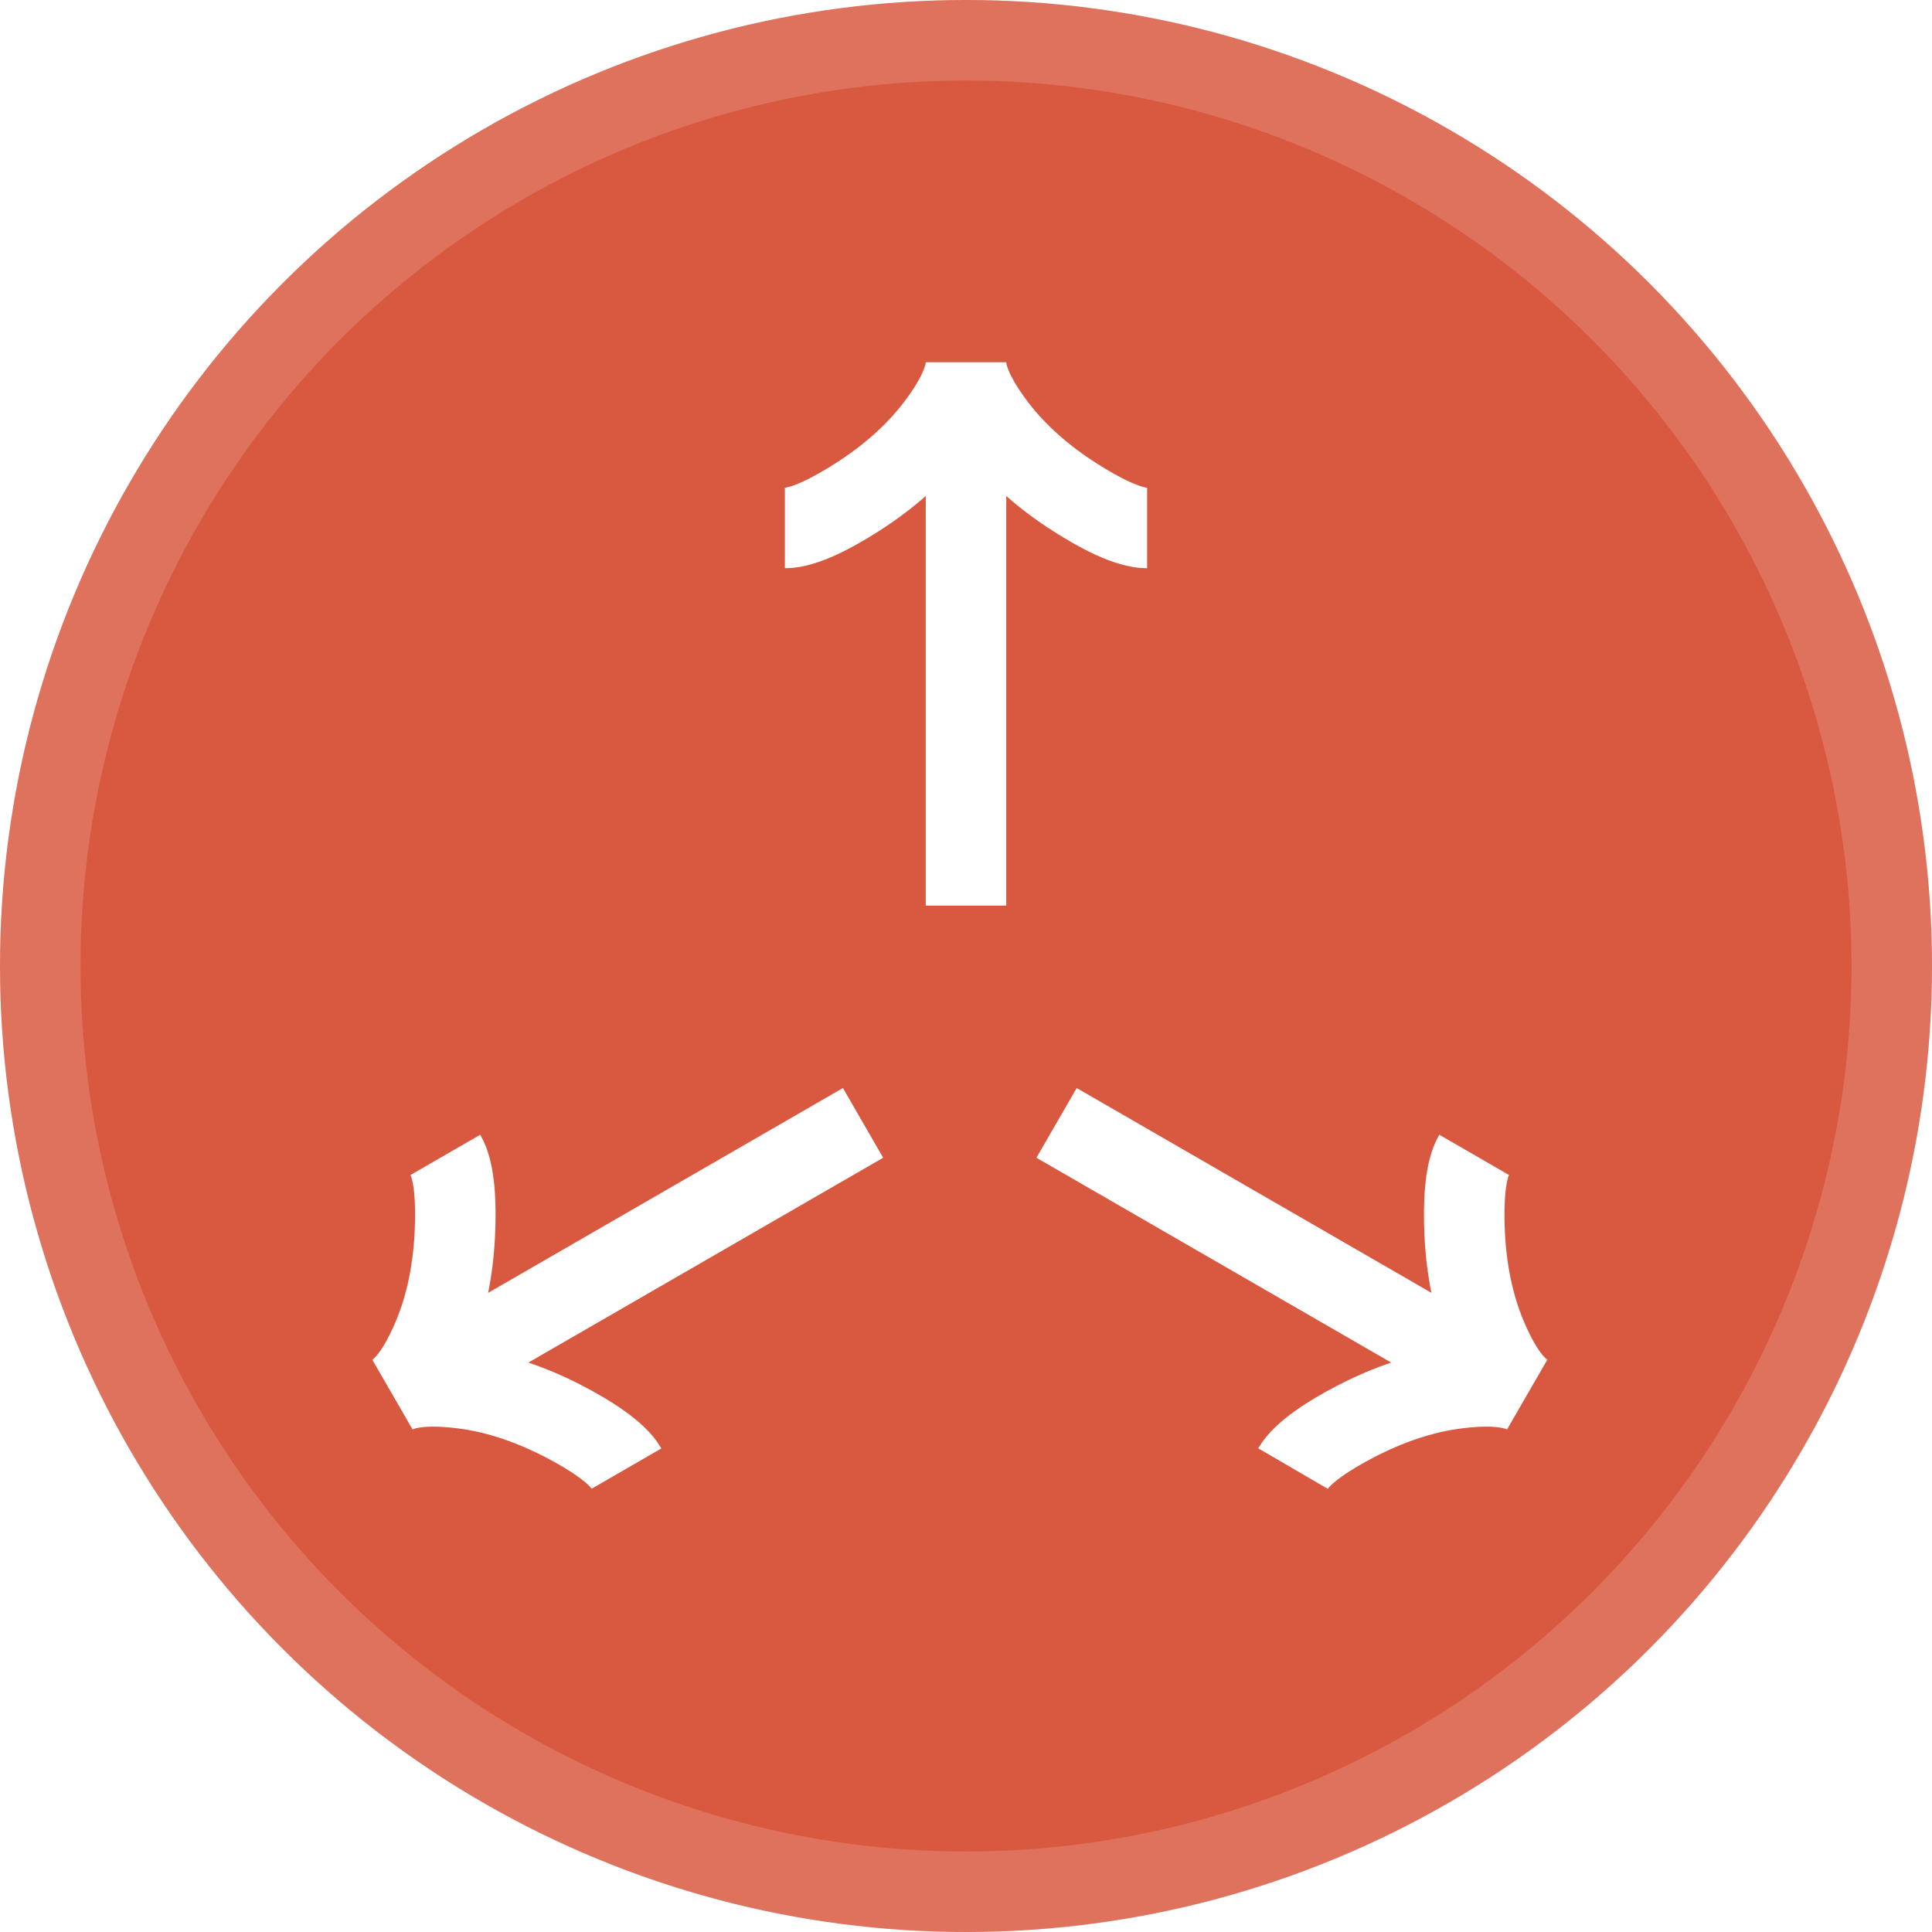
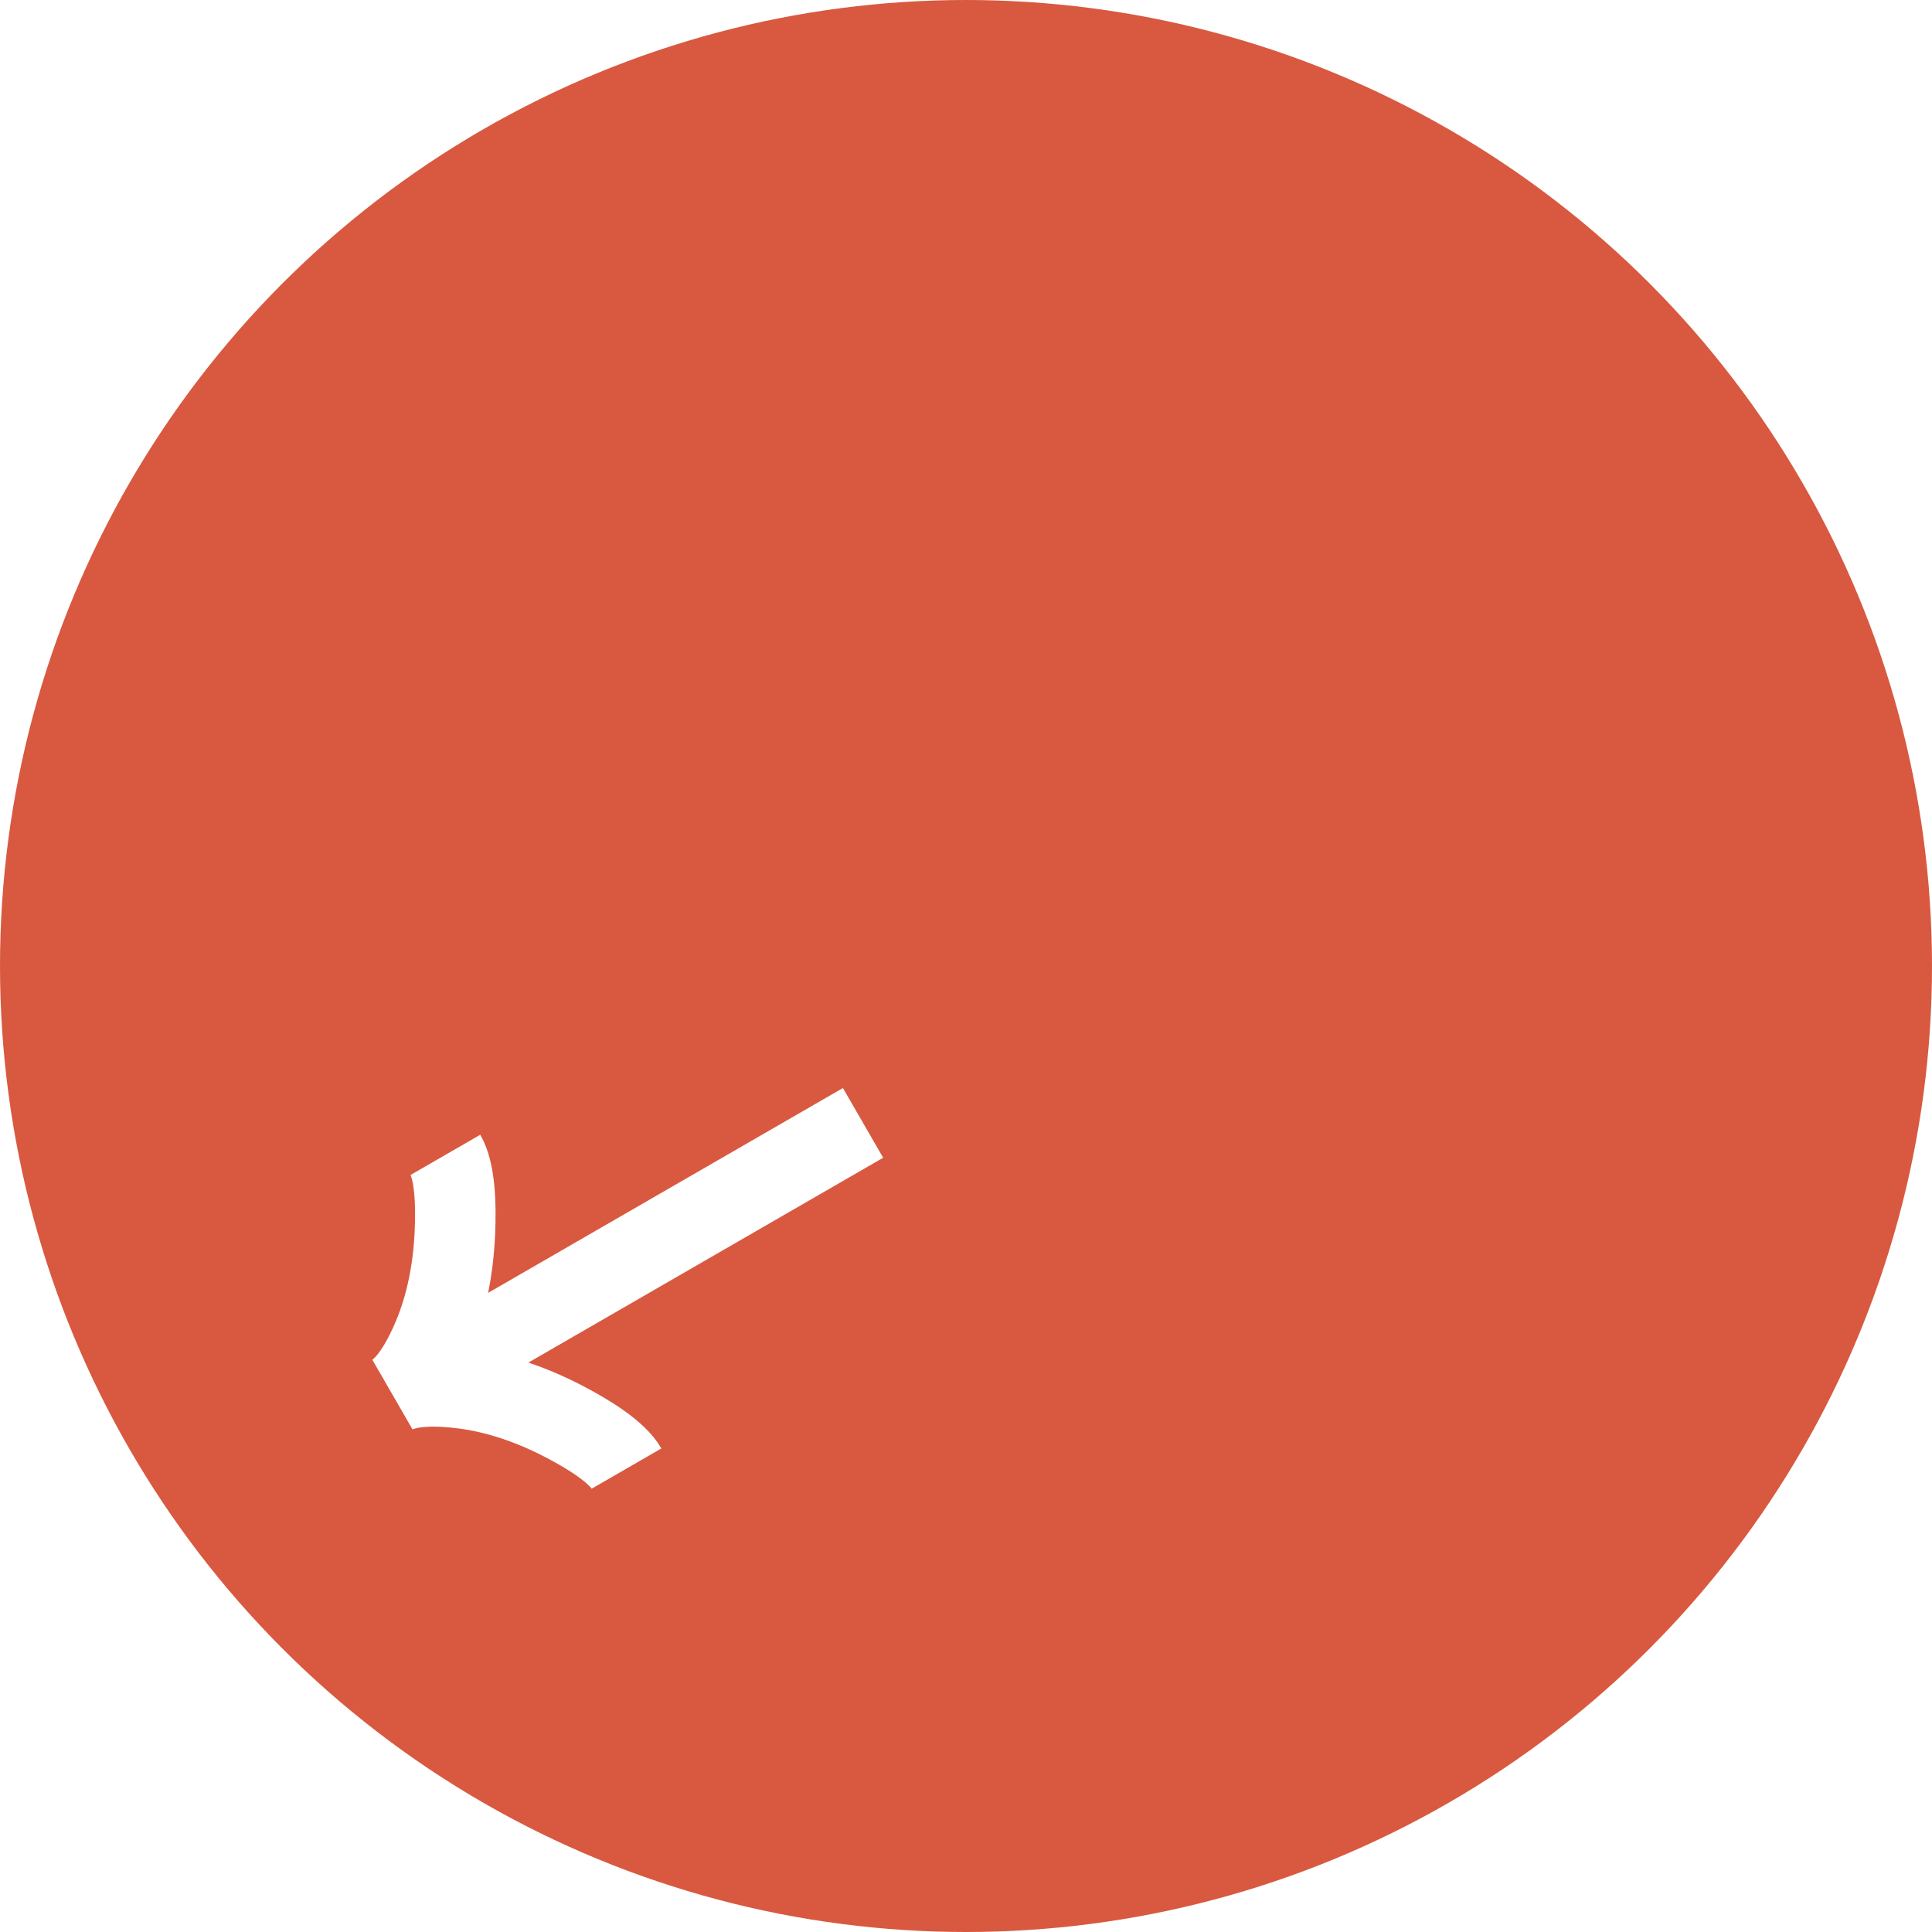
<svg xmlns="http://www.w3.org/2000/svg" width="24" height="24" viewBox="0 0 24 24" fill="none">
  <g filter="url(#filter0_b_924_124423)">
    <circle cx="12" cy="12" r="12" fill="#D85940" />
-     <circle cx="12" cy="12" r="11.5" stroke="white" stroke-opacity="0.15" />
  </g>
-   <path d="M12 4.5V11.25M12 4.5C12 4.746 11.815 5.052 11.623 5.304C11.366 5.64 11.029 5.934 10.644 6.179C10.345 6.37 9.988 6.559 9.75 6.559M12 4.5C12 4.746 12.185 5.052 12.377 5.304C12.634 5.64 12.971 5.934 13.356 6.179C13.655 6.37 14.012 6.559 14.25 6.559" stroke="white" />
  <path d="M4.875 17.324L10.721 13.949M4.875 17.324C5.088 17.201 5.446 17.208 5.76 17.249C6.18 17.303 6.602 17.448 7.008 17.659C7.322 17.823 7.664 18.037 7.783 18.243M4.875 17.324C5.088 17.201 5.261 16.888 5.383 16.595C5.546 16.204 5.631 15.766 5.651 15.31C5.667 14.955 5.652 14.552 5.533 14.346" stroke="white" />
-   <path d="M18.971 17.324L13.125 13.949M18.971 17.324C18.758 17.201 18.4 17.208 18.086 17.249C17.666 17.303 17.244 17.448 16.838 17.659C16.523 17.823 16.182 18.037 16.062 18.243M18.971 17.324C18.758 17.201 18.585 16.888 18.463 16.595C18.3 16.204 18.214 15.766 18.194 15.31C18.179 14.955 18.193 14.552 18.312 14.346" stroke="white" />
  <defs>
    <filter id="filter0_b_924_124423" x="-30" y="-30" width="84" height="84" filterUnits="userSpaceOnUse" color-interpolation-filters="sRGB">
      <feFlood flood-opacity="0" result="BackgroundImageFix" />
      <feGaussianBlur in="BackgroundImageFix" stdDeviation="15" />
      <feComposite in2="SourceAlpha" operator="in" result="effect1_backgroundBlur_924_124423" />
      <feBlend mode="normal" in="SourceGraphic" in2="effect1_backgroundBlur_924_124423" result="shape" />
    </filter>
  </defs>
</svg>